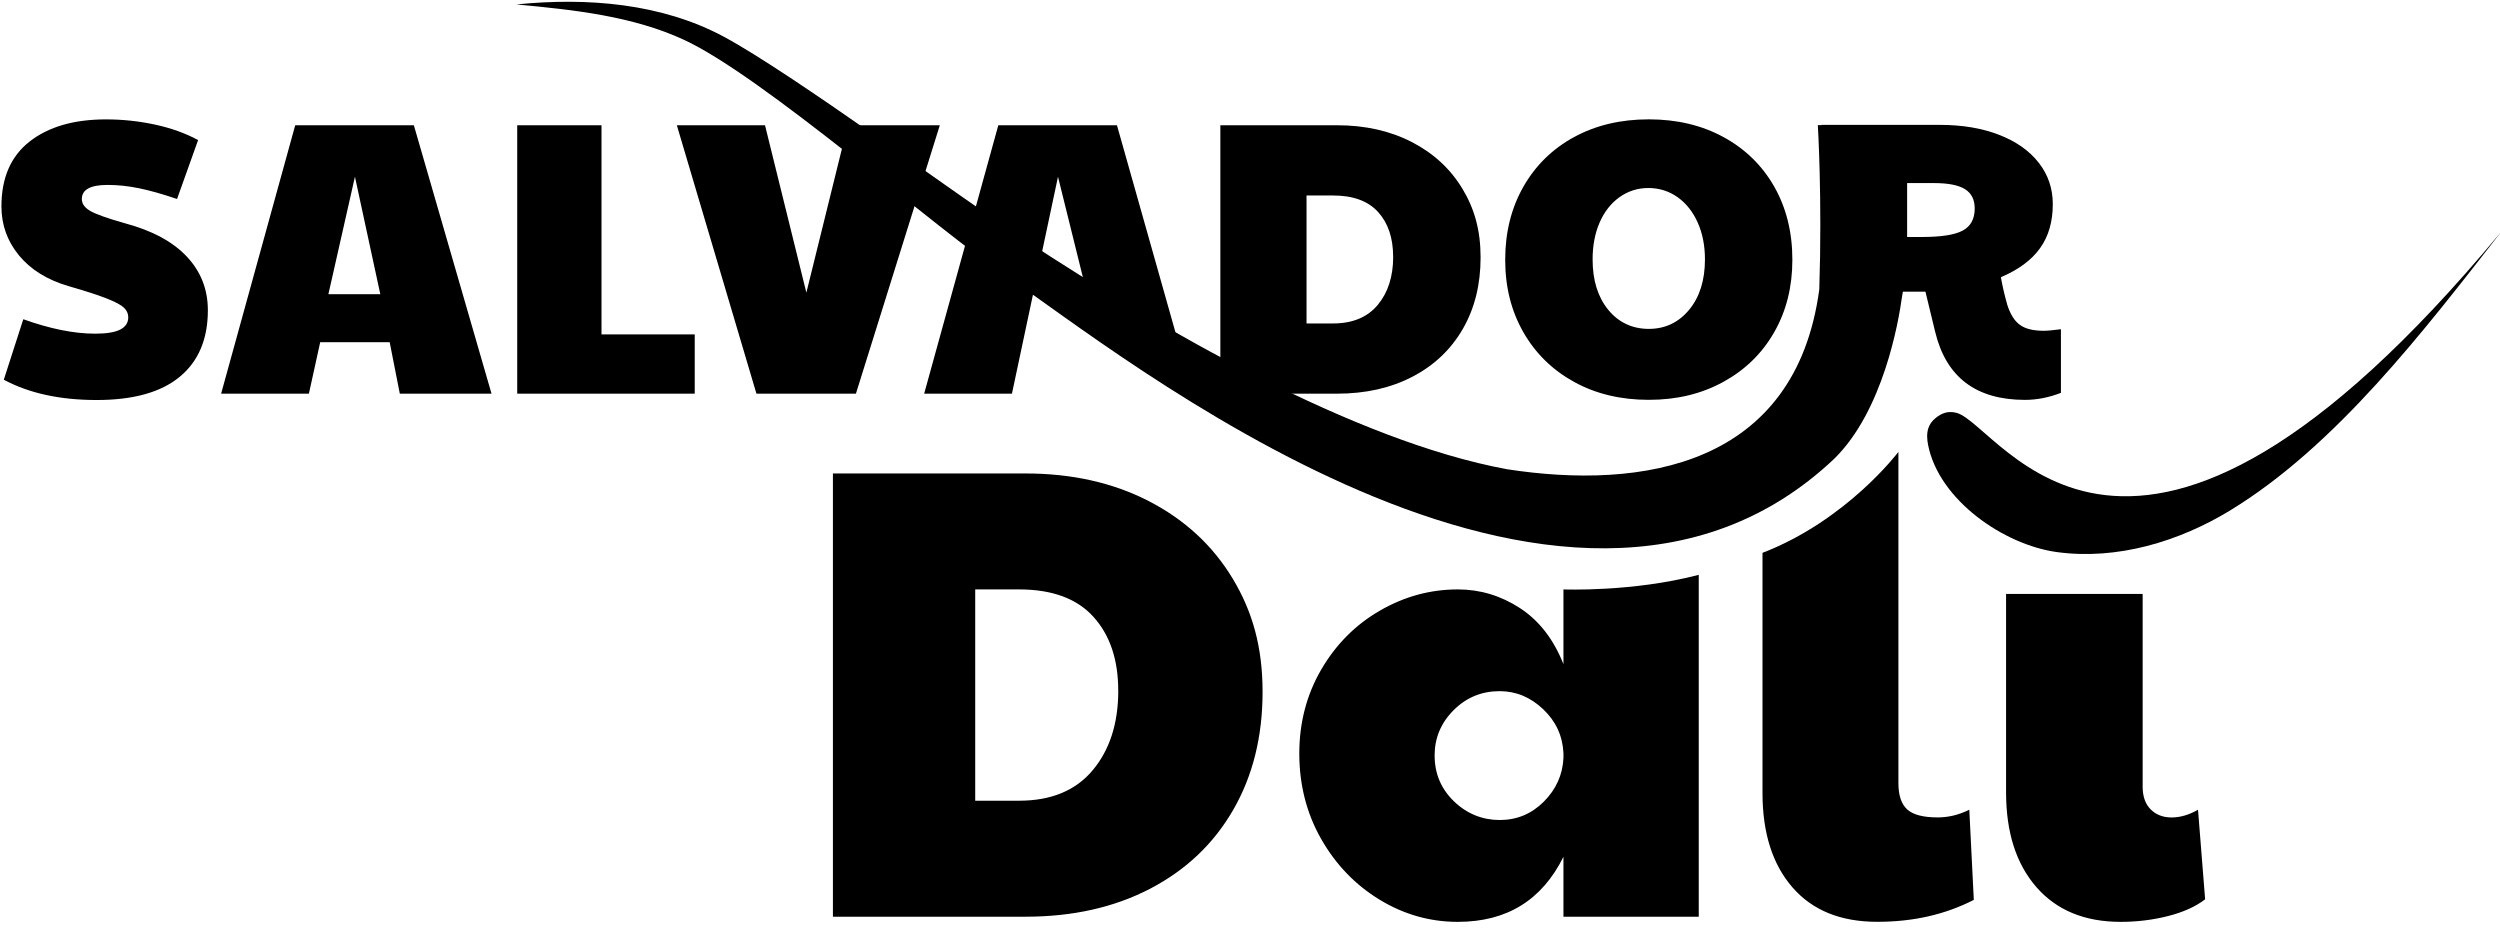
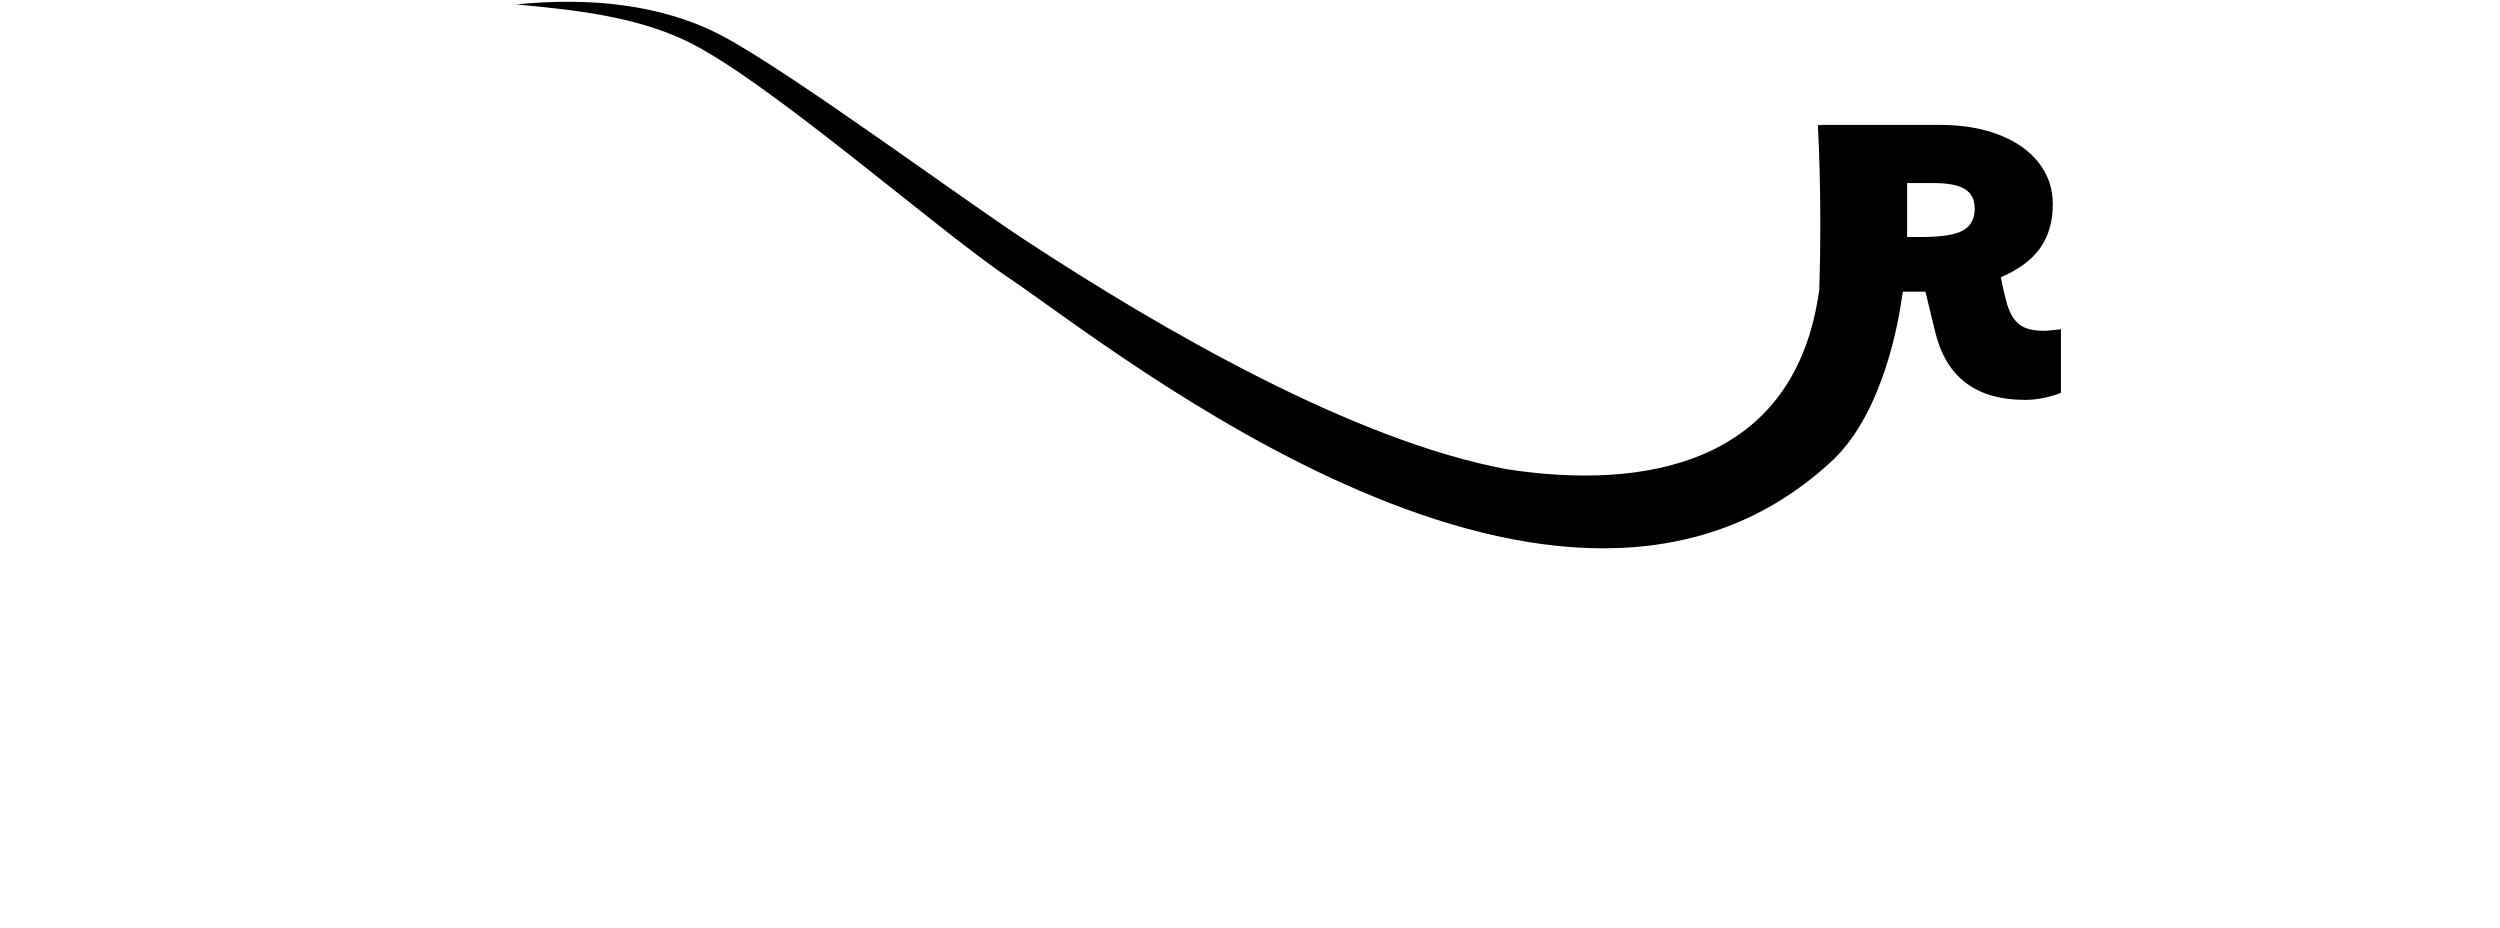
<svg xmlns="http://www.w3.org/2000/svg" width="326" height="121" viewBox="0 0 326 121" fill="none">
-   <path d="M287.548 117.267L286.622 105.591C285.443 106.264 284.296 106.597 283.179 106.597C282.062 106.597 281.148 106.245 280.451 105.548C279.748 104.851 279.402 103.857 279.402 102.568V77.451H261.592V103.327C261.592 108.535 262.907 112.651 265.542 115.675C268.177 118.699 271.842 120.211 276.545 120.211C278.674 120.211 280.729 119.958 282.722 119.452C284.709 118.945 286.32 118.217 287.554 117.267H287.548ZM149.816 65.35C145.138 62.943 139.776 61.74 133.728 61.74H108.612V119.538H133.728C139.887 119.538 145.305 118.322 149.983 115.885C154.66 113.447 158.27 110.016 160.819 105.591C163.368 101.167 164.639 96.045 164.639 90.219C164.639 84.394 163.337 79.747 160.733 75.433C158.128 71.12 154.487 67.763 149.81 65.35H149.816ZM145.823 90.046C145.823 94.305 144.719 97.76 142.503 100.42C140.288 103.08 137.085 104.413 132.883 104.413H127.168V76.859H132.883C137.196 76.859 140.43 78.05 142.583 80.432C144.737 82.814 145.817 86.017 145.817 90.053L145.823 90.046ZM172.285 87.319C170.378 90.596 169.428 94.249 169.428 98.279C169.428 102.308 170.378 106.079 172.285 109.411C174.185 112.744 176.722 115.379 179.888 117.31C183.053 119.242 186.454 120.211 190.094 120.211C196.481 120.211 201.073 117.384 203.874 111.725V119.538H221.517V74.958C212.847 77.229 203.874 76.859 203.874 76.859V86.603C202.585 83.357 200.696 80.919 198.203 79.296C195.71 77.674 193.007 76.859 190.094 76.859C186.509 76.859 183.121 77.784 179.931 79.63C176.74 81.475 174.192 84.042 172.285 87.319ZM187.071 98.532C187.071 96.236 187.898 94.261 189.551 92.607C191.205 90.954 193.205 90.127 195.556 90.127C197.685 90.127 199.573 90.91 201.227 92.478C202.881 94.045 203.763 95.952 203.874 98.192V98.865C203.763 101.049 202.906 102.938 201.313 104.536C199.715 106.134 197.796 106.93 195.562 106.93C193.328 106.93 191.279 106.122 189.595 104.493C187.916 102.87 187.077 100.883 187.077 98.532H187.071ZM229.83 72.095V103.407C229.83 108.615 231.132 112.719 233.736 115.712C236.34 118.711 240.024 120.204 244.782 120.204C249.54 120.204 253.632 119.254 257.384 117.347L256.797 105.585C255.452 106.258 254.082 106.591 252.681 106.591C250.774 106.591 249.448 106.239 248.689 105.542C247.936 104.845 247.553 103.709 247.553 102.142V58.926C247.553 58.926 240.858 67.837 229.83 72.089V72.095Z" fill="black" />
-   <path d="M233.724 33.877C233.724 30.28 232.934 27.102 231.36 24.337C229.781 21.572 227.578 19.419 224.745 17.876C221.913 16.333 218.667 15.562 215.001 15.562C211.335 15.562 208.089 16.333 205.257 17.876C202.424 19.419 200.221 21.585 198.642 24.362C197.062 27.145 196.278 30.317 196.278 33.877C196.278 37.438 197.068 40.554 198.642 43.313C200.221 46.078 202.424 48.237 205.257 49.799C208.089 51.36 211.335 52.138 215.001 52.138C218.667 52.138 221.869 51.36 224.72 49.799C227.571 48.237 229.781 46.078 231.36 43.313C232.94 40.548 233.724 37.401 233.724 33.877ZM222.326 33.828C222.326 36.543 221.641 38.728 220.265 40.394C218.889 42.054 217.136 42.887 215.001 42.887C212.866 42.887 211.064 42.054 209.712 40.394C208.355 38.734 207.676 36.543 207.676 33.828C207.676 32.032 207.978 30.428 208.589 29.021C209.2 27.614 210.064 26.509 211.181 25.713C212.298 24.917 213.557 24.516 214.945 24.516C216.334 24.516 217.642 24.917 218.759 25.713C219.876 26.509 220.752 27.614 221.382 29.021C222.011 30.428 222.326 32.032 222.326 33.828ZM190.755 42.887C192.298 40.209 193.069 37.105 193.069 33.575C193.069 30.045 192.279 27.231 190.706 24.621C189.132 22.011 186.923 19.974 184.09 18.518C181.258 17.061 178.012 16.333 174.346 16.333H159.134V51.335H174.346C178.08 51.335 181.356 50.595 184.189 49.12C187.021 47.645 189.206 45.565 190.755 42.887ZM181.671 33.476C181.671 36.056 180.998 38.148 179.659 39.758C178.32 41.369 176.376 42.178 173.834 42.178H170.372V25.491H173.834C176.444 25.491 178.407 26.213 179.709 27.651C181.011 29.095 181.665 31.033 181.665 33.476H181.671ZM142.09 39.691L154.111 46.275L145.651 16.333H130.18L120.51 51.335H131.957L137.962 23.047L142.084 39.691H142.09ZM111.611 51.335L122.552 16.333H110.544L105.15 38.16L99.757 16.333H88.26L98.64 51.335H111.611ZM90.599 43.603H78.436V16.333H67.445V51.335H90.593V43.603H90.599ZM52.135 51.335H64.094L53.967 16.333H38.496L28.833 51.335H40.28L41.755 44.621H50.814L52.135 51.335ZM49.592 38.364H42.822L46.284 23.047L49.592 38.364ZM10.671 25.948C10.671 24.726 11.788 24.115 14.028 24.115C15.349 24.115 16.719 24.257 18.126 24.547C19.533 24.837 21.187 25.3 23.087 25.948L25.833 18.265C24.204 17.382 22.341 16.71 20.236 16.253C18.132 15.796 15.997 15.568 13.825 15.568C9.653 15.568 6.339 16.524 3.877 18.444C1.415 20.363 0.187 23.183 0.187 26.916C0.187 29.323 0.952 31.452 2.476 33.304C4 35.155 6.142 36.482 8.888 37.296C11.128 37.938 12.806 38.481 13.923 38.925C15.04 39.364 15.787 39.765 16.163 40.123C16.534 40.48 16.725 40.894 16.725 41.369C16.725 42.079 16.379 42.616 15.682 42.974C14.985 43.331 13.892 43.511 12.399 43.511C9.653 43.511 6.53 42.881 3.038 41.628L0.495 49.515C3.784 51.28 7.82 52.162 12.603 52.162C17.385 52.162 20.995 51.156 23.439 49.132C25.883 47.114 27.105 44.22 27.105 40.456C27.105 37.74 26.191 35.408 24.359 33.458C22.526 31.508 19.829 30.058 16.268 29.107C13.997 28.465 12.492 27.929 11.763 27.503C11.035 27.077 10.671 26.565 10.671 25.954V25.948Z" fill="black" />
  <path d="M261.729 39.666C261.426 38.617 261.149 37.444 260.914 36.148C263.222 35.167 264.932 33.902 266.03 32.353C267.135 30.81 267.684 28.897 267.684 26.62C267.684 24.584 267.073 22.782 265.851 21.221C264.629 19.659 262.907 18.444 260.68 17.58C258.458 16.716 255.885 16.284 252.966 16.284H237.532V16.321H237.045C237.045 16.321 237.625 25.713 237.236 37.734C234.132 60.802 214.168 63.906 196.525 61.19C176.556 57.506 151.427 42.955 133.716 31.335C125.268 25.793 103.268 9.551 94.364 4.775C86.286 0.443 76.628 -0.354 67.328 0.578C74.98 1.288 82.515 2.121 89.13 5.163C99.504 9.934 122.084 29.891 131.569 36.253C145.213 45.399 203.887 93.175 239.174 59.833C245.598 53.551 247.585 41.85 247.998 38.851L248.134 38.037H251.078L252.349 43.282C253.774 49.188 257.681 52.144 264.061 52.144C265.592 52.144 267.153 51.841 268.745 51.23V42.93C267.727 43.066 266.98 43.134 266.505 43.134C265.148 43.134 264.111 42.881 263.401 42.369C262.685 41.856 262.13 40.962 261.723 39.672L261.729 39.666ZM257.502 27.188C257.502 28.546 256.983 29.508 255.946 30.064C254.91 30.625 253.139 30.903 250.627 30.903H248.689V23.874H252.207C254.04 23.874 255.379 24.139 256.23 24.664C257.076 25.189 257.502 26.028 257.502 27.182V27.188Z" fill="black" />
-   <path d="M252.404 54.514C251.978 54.853 251.645 55.285 251.466 55.809C251.225 56.519 251.281 57.291 251.423 58.025C252.854 65.233 261.327 71.046 268.208 71.99C276.039 73.064 284.123 70.632 290.782 66.578C304.642 58.142 316.12 43.079 326 30.428V30.409C277.557 88.67 261.006 55.439 255.132 53.835C254.045 53.563 253.249 53.835 252.404 54.507V54.514Z" fill="black" />
</svg>